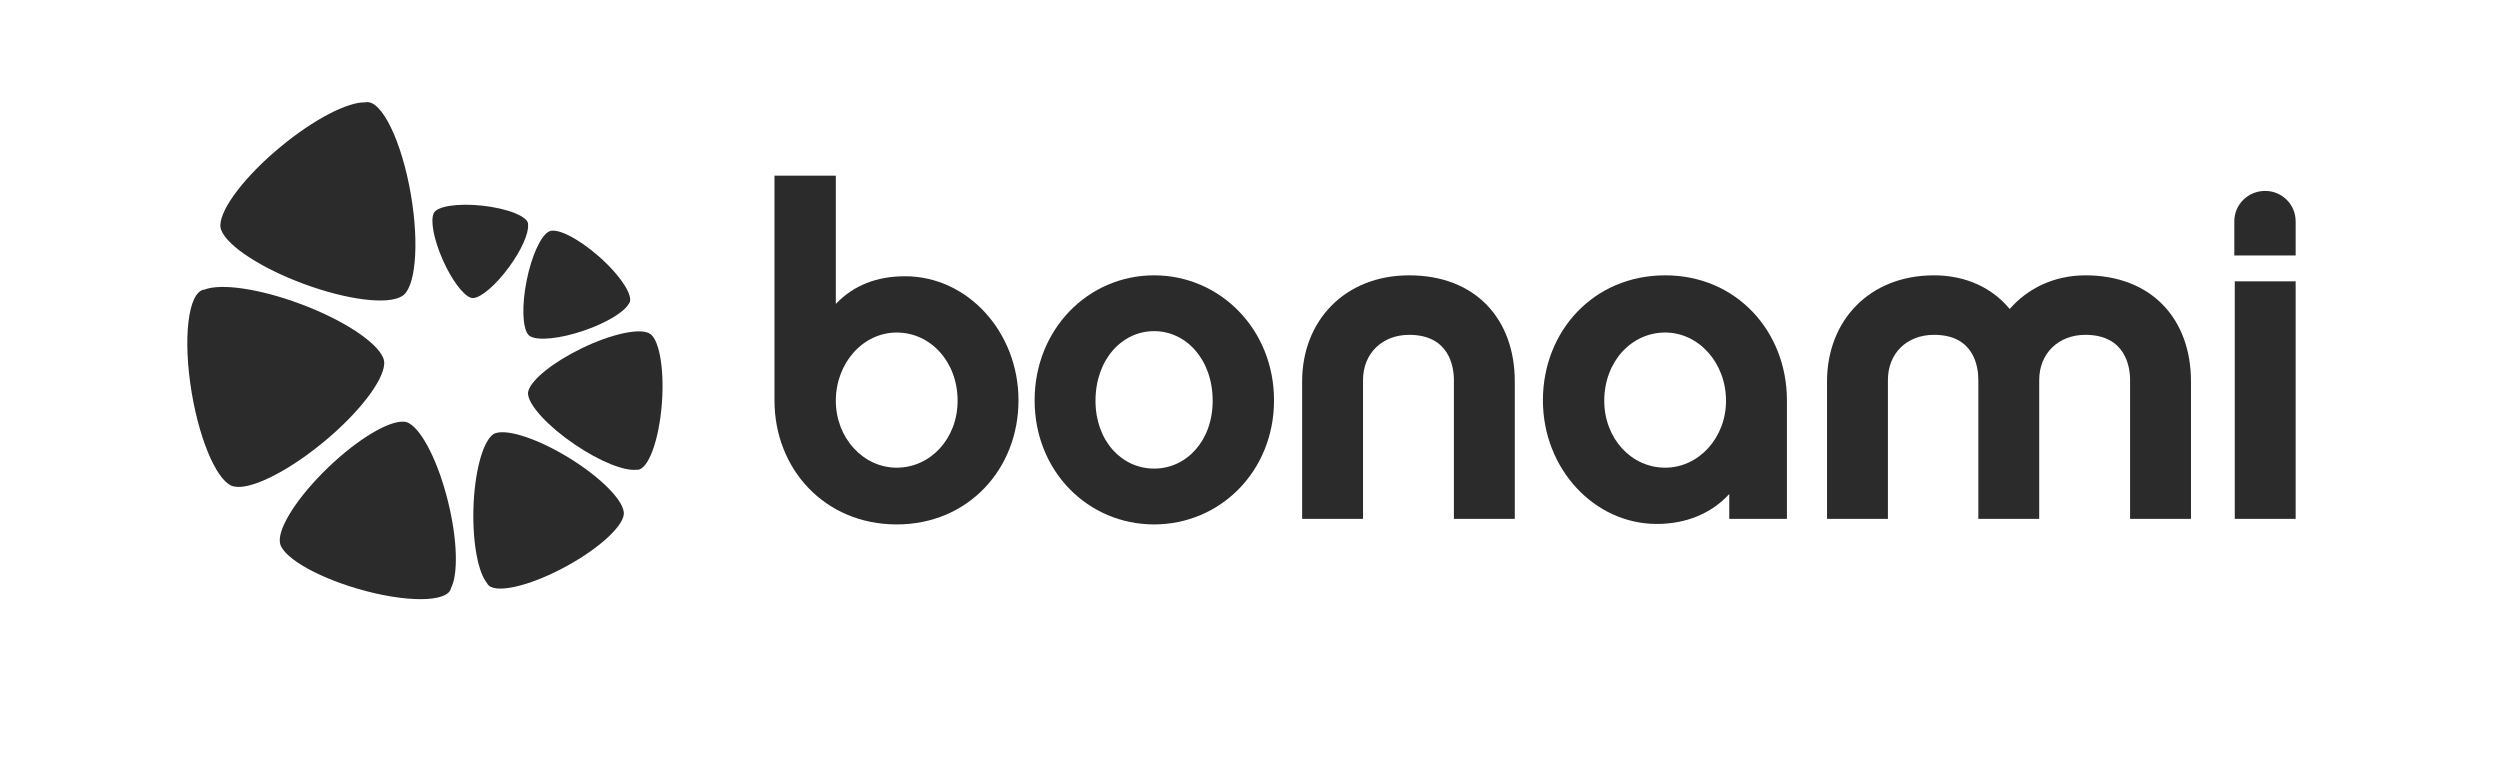
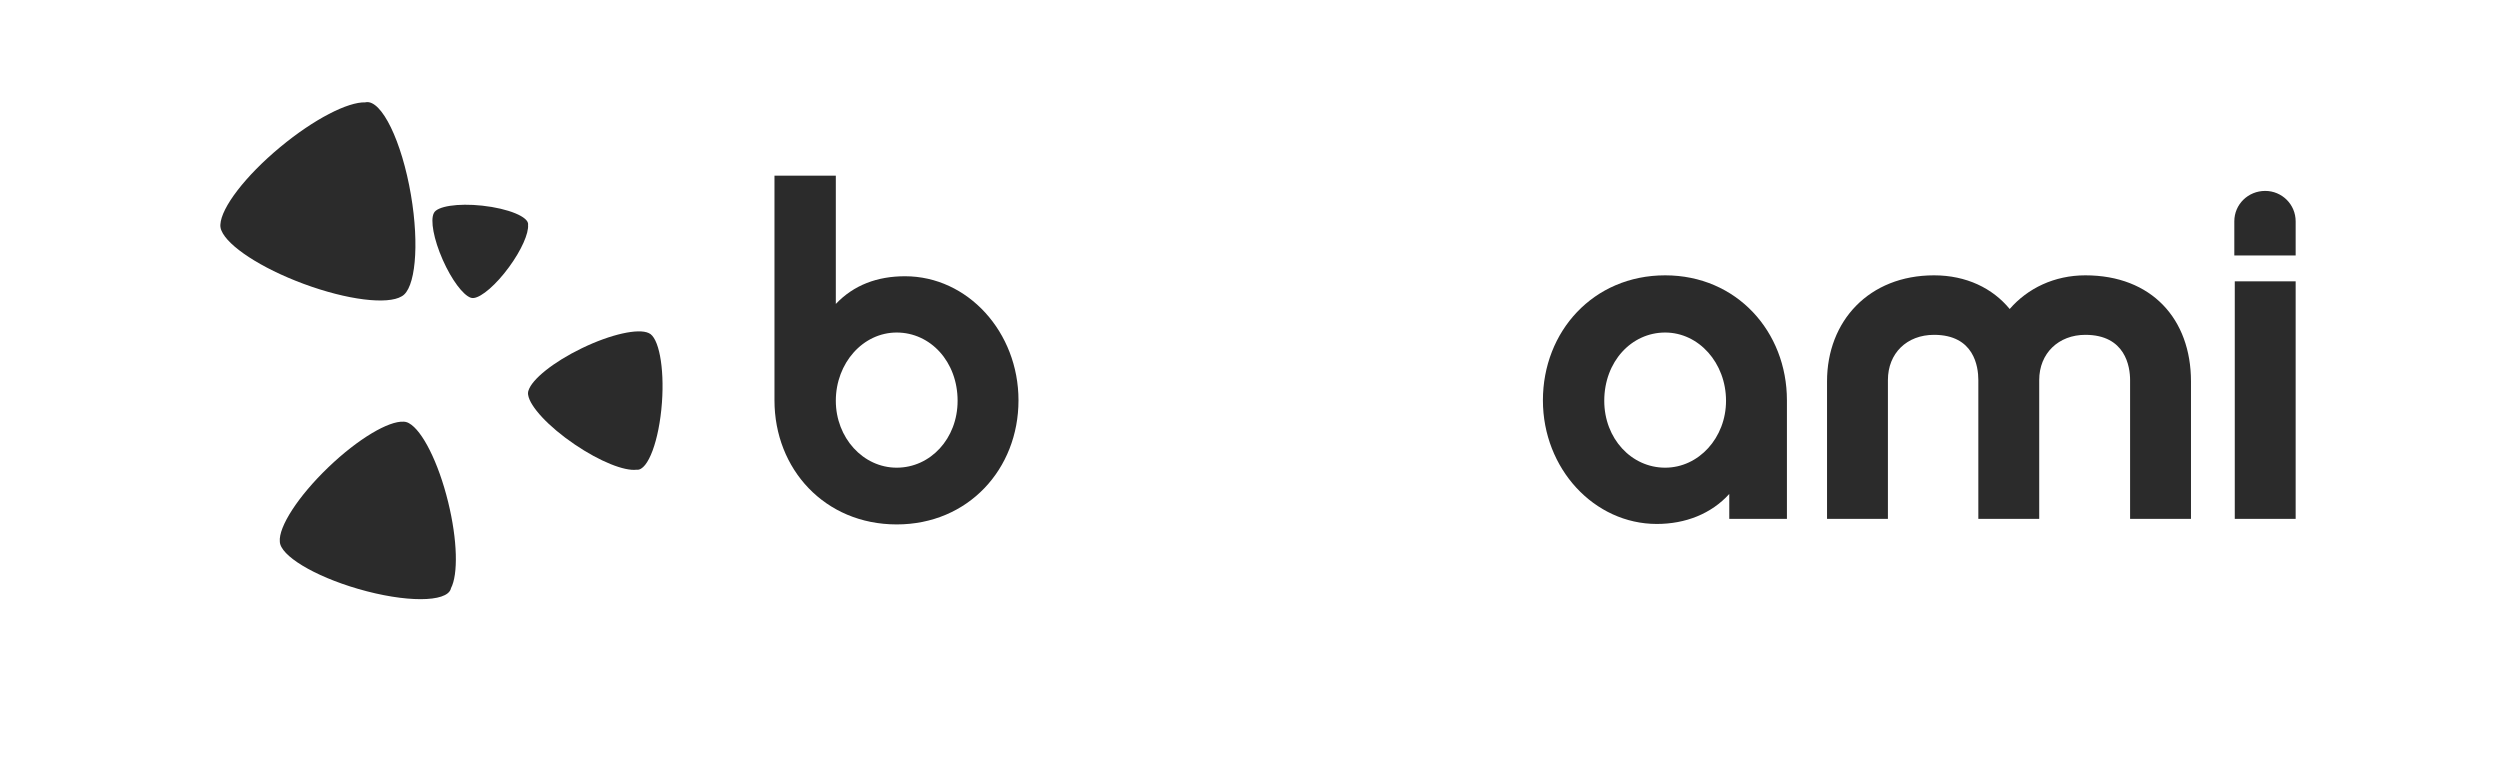
<svg xmlns="http://www.w3.org/2000/svg" width="566" height="175" viewBox="0 0 566 175" fill="none">
-   <path d="M128.735 103.605C121.839 99.389 115.203 97.214 112.354 98.021C112.179 98.057 112.006 98.134 111.836 98.227C111.662 98.316 111.512 98.424 111.383 98.551C109.157 100.501 107.383 107.259 107.18 115.335C106.987 123.087 108.295 129.694 110.277 132.041C110.292 132.07 110.302 132.101 110.317 132.13C111.665 134.611 119.643 132.874 128.128 128.257C136.126 123.904 141.72 118.544 141.208 115.862C140.853 112.996 135.811 107.929 128.735 103.605Z" fill="#2B2B2B" />
  <path d="M63.352 122.623C63.433 125.76 71.04 130.411 81.099 133.33C91.774 136.436 101.162 136.426 102.071 133.304C102.079 133.269 102.086 133.23 102.09 133.193C103.743 130.069 103.589 122.322 101.461 113.661C99.249 104.631 95.593 97.472 92.611 95.824C92.435 95.716 92.238 95.632 92.022 95.571C91.803 95.505 91.595 95.471 91.388 95.471C87.987 95.26 81.064 99.342 74.352 105.778C67.465 112.38 63.039 119.311 63.352 122.623Z" fill="#2B2B2B" />
-   <path d="M119.222 63.57C118.121 69.111 118.293 73.989 119.51 75.66C119.583 75.77 119.667 75.866 119.771 75.951C119.874 76.045 119.979 76.119 120.093 76.171C121.911 77.159 126.772 76.694 132.12 74.876C137.25 73.136 141.269 70.683 142.329 68.817C142.343 68.801 142.363 68.785 142.377 68.768C143.678 67.285 140.62 62.475 135.542 58.02C130.758 53.824 125.889 51.45 124.254 52.432C122.459 53.356 120.353 57.883 119.222 63.57Z" fill="#2B2B2B" />
  <path d="M100.238 58.825C102.249 63.377 104.844 66.808 106.571 67.399C106.674 67.438 106.786 67.461 106.905 67.475C107.022 67.489 107.139 67.492 107.247 67.471C109.057 67.264 112.325 64.468 115.264 60.442C118.077 56.596 119.733 52.789 119.549 50.909C119.556 50.881 119.559 50.868 119.564 50.85C119.748 49.115 115.104 47.201 109.19 46.561C103.615 45.956 98.902 46.71 98.222 48.246C97.395 49.825 98.171 54.156 100.238 58.825Z" fill="#2B2B2B" />
  <path d="M131.702 78.853C125.227 81.988 120.406 85.908 119.644 88.431C119.586 88.579 119.556 88.74 119.546 88.917C119.53 89.091 119.537 89.257 119.572 89.412C119.962 92.017 124.167 96.597 130.123 100.628C135.828 104.504 141.401 106.7 144.112 106.342C144.139 106.347 144.173 106.357 144.2 106.355C146.707 106.537 149.238 99.732 149.863 91.161C150.451 83.079 149.129 76.313 146.876 75.409C144.557 74.295 138.343 75.633 131.702 78.853Z" fill="#2B2B2B" />
  <path d="M90.931 67.094C94.031 65.487 94.993 55.612 93.037 44.124C90.962 31.934 86.392 22.537 82.828 23.143C82.788 23.151 82.747 23.168 82.704 23.175C78.775 23.041 71.097 26.953 63.454 33.289C55.489 39.89 50.097 47.024 49.897 50.809C49.872 51.038 49.883 51.276 49.93 51.52C49.965 51.77 50.034 51.997 50.135 52.202C51.571 55.711 59.023 60.66 68.727 64.26C78.679 67.951 87.766 69.011 90.931 67.094Z" fill="#2B2B2B" />
-   <path d="M73.265 100.072C81.319 93.423 86.772 86.233 86.981 82.412C87.007 82.183 86.995 81.943 86.946 81.692C86.915 81.444 86.841 81.213 86.743 81.004C85.298 77.464 77.789 72.452 68.004 68.806C58.623 65.306 50.001 64.124 46.303 65.56C46.261 65.563 46.213 65.563 46.176 65.57C42.575 66.176 41.34 76.648 43.409 88.954C45.359 100.554 49.553 109.645 53.042 110.149C56.698 110.924 65 106.896 73.265 100.072Z" fill="#2B2B2B" />
  <path d="M203.016 118.729C186.724 118.729 175.341 106.197 175.341 90.635V39.776H189.23V68.809C193.304 64.527 198.63 62.543 204.896 62.543C219.099 62.543 230.587 75.179 230.587 90.635C230.587 106.197 219.203 118.729 203.016 118.729ZM203.016 75.284C195.392 75.284 189.23 82.177 189.23 90.741C189.23 99.094 195.392 105.883 203.016 105.883C210.64 105.883 216.801 99.305 216.801 90.741C216.801 81.864 210.64 75.284 203.016 75.284Z" fill="#2B2B2B" />
-   <path d="M288.439 90.635C288.439 106.719 276.22 118.729 261.285 118.729C246.351 118.729 234.237 106.719 234.237 90.635C234.237 74.553 246.351 62.335 261.285 62.335C276.22 62.335 288.439 74.553 288.439 90.635ZM274.549 90.741C274.549 81.447 268.596 74.971 261.285 74.971C253.975 74.971 248.021 81.447 248.021 90.741C248.021 99.827 253.975 106.091 261.285 106.091C268.596 106.091 274.549 99.827 274.549 90.741Z" fill="#2B2B2B" />
-   <path d="M319.033 62.335C334.072 62.335 342.947 72.255 342.947 86.354V117.476H329.163V86.04C329.163 83.013 328.118 75.807 319.033 75.807C312.974 75.807 308.589 79.983 308.589 86.04V117.476H294.803V86.354C294.803 72.673 304.411 62.335 319.033 62.335Z" fill="#2B2B2B" />
  <path d="M404.56 117.476H391.506V111.836C387.433 116.326 381.585 118.623 375.109 118.623C360.906 118.623 349.315 106.091 349.315 90.635C349.315 75.075 360.697 62.335 376.989 62.335C393.175 62.335 404.56 75.075 404.56 90.635V117.476ZM376.989 75.284C369.367 75.284 363.205 81.863 363.205 90.741C363.205 99.305 369.367 105.883 376.989 105.883C384.614 105.883 390.773 99.094 390.773 90.741C390.773 82.177 384.614 75.284 376.989 75.284Z" fill="#2B2B2B" />
  <path d="M496.039 117.476H482.252V86.04C482.252 83.013 481.208 75.807 472.122 75.807C466.066 75.807 461.678 79.983 461.678 86.04V117.476H447.894V86.04C447.894 83.013 446.953 75.807 437.868 75.807C431.706 75.807 427.424 79.983 427.424 86.04V117.476H413.64V86.354C413.64 72.673 423.142 62.335 437.868 62.335C445.179 62.335 451.133 65.259 454.995 69.957C459.068 65.259 465.125 62.335 472.122 62.335C487.161 62.335 496.039 72.255 496.039 86.354V117.476Z" fill="#2B2B2B" />
  <path d="M505.848 57.844V50.115C505.848 46.252 508.98 43.222 512.845 43.222C516.605 43.222 519.737 46.252 519.737 50.115V57.844H505.848ZM519.737 117.476H505.953V63.692H519.737V117.476Z" fill="#2B2B2B" />
</svg>